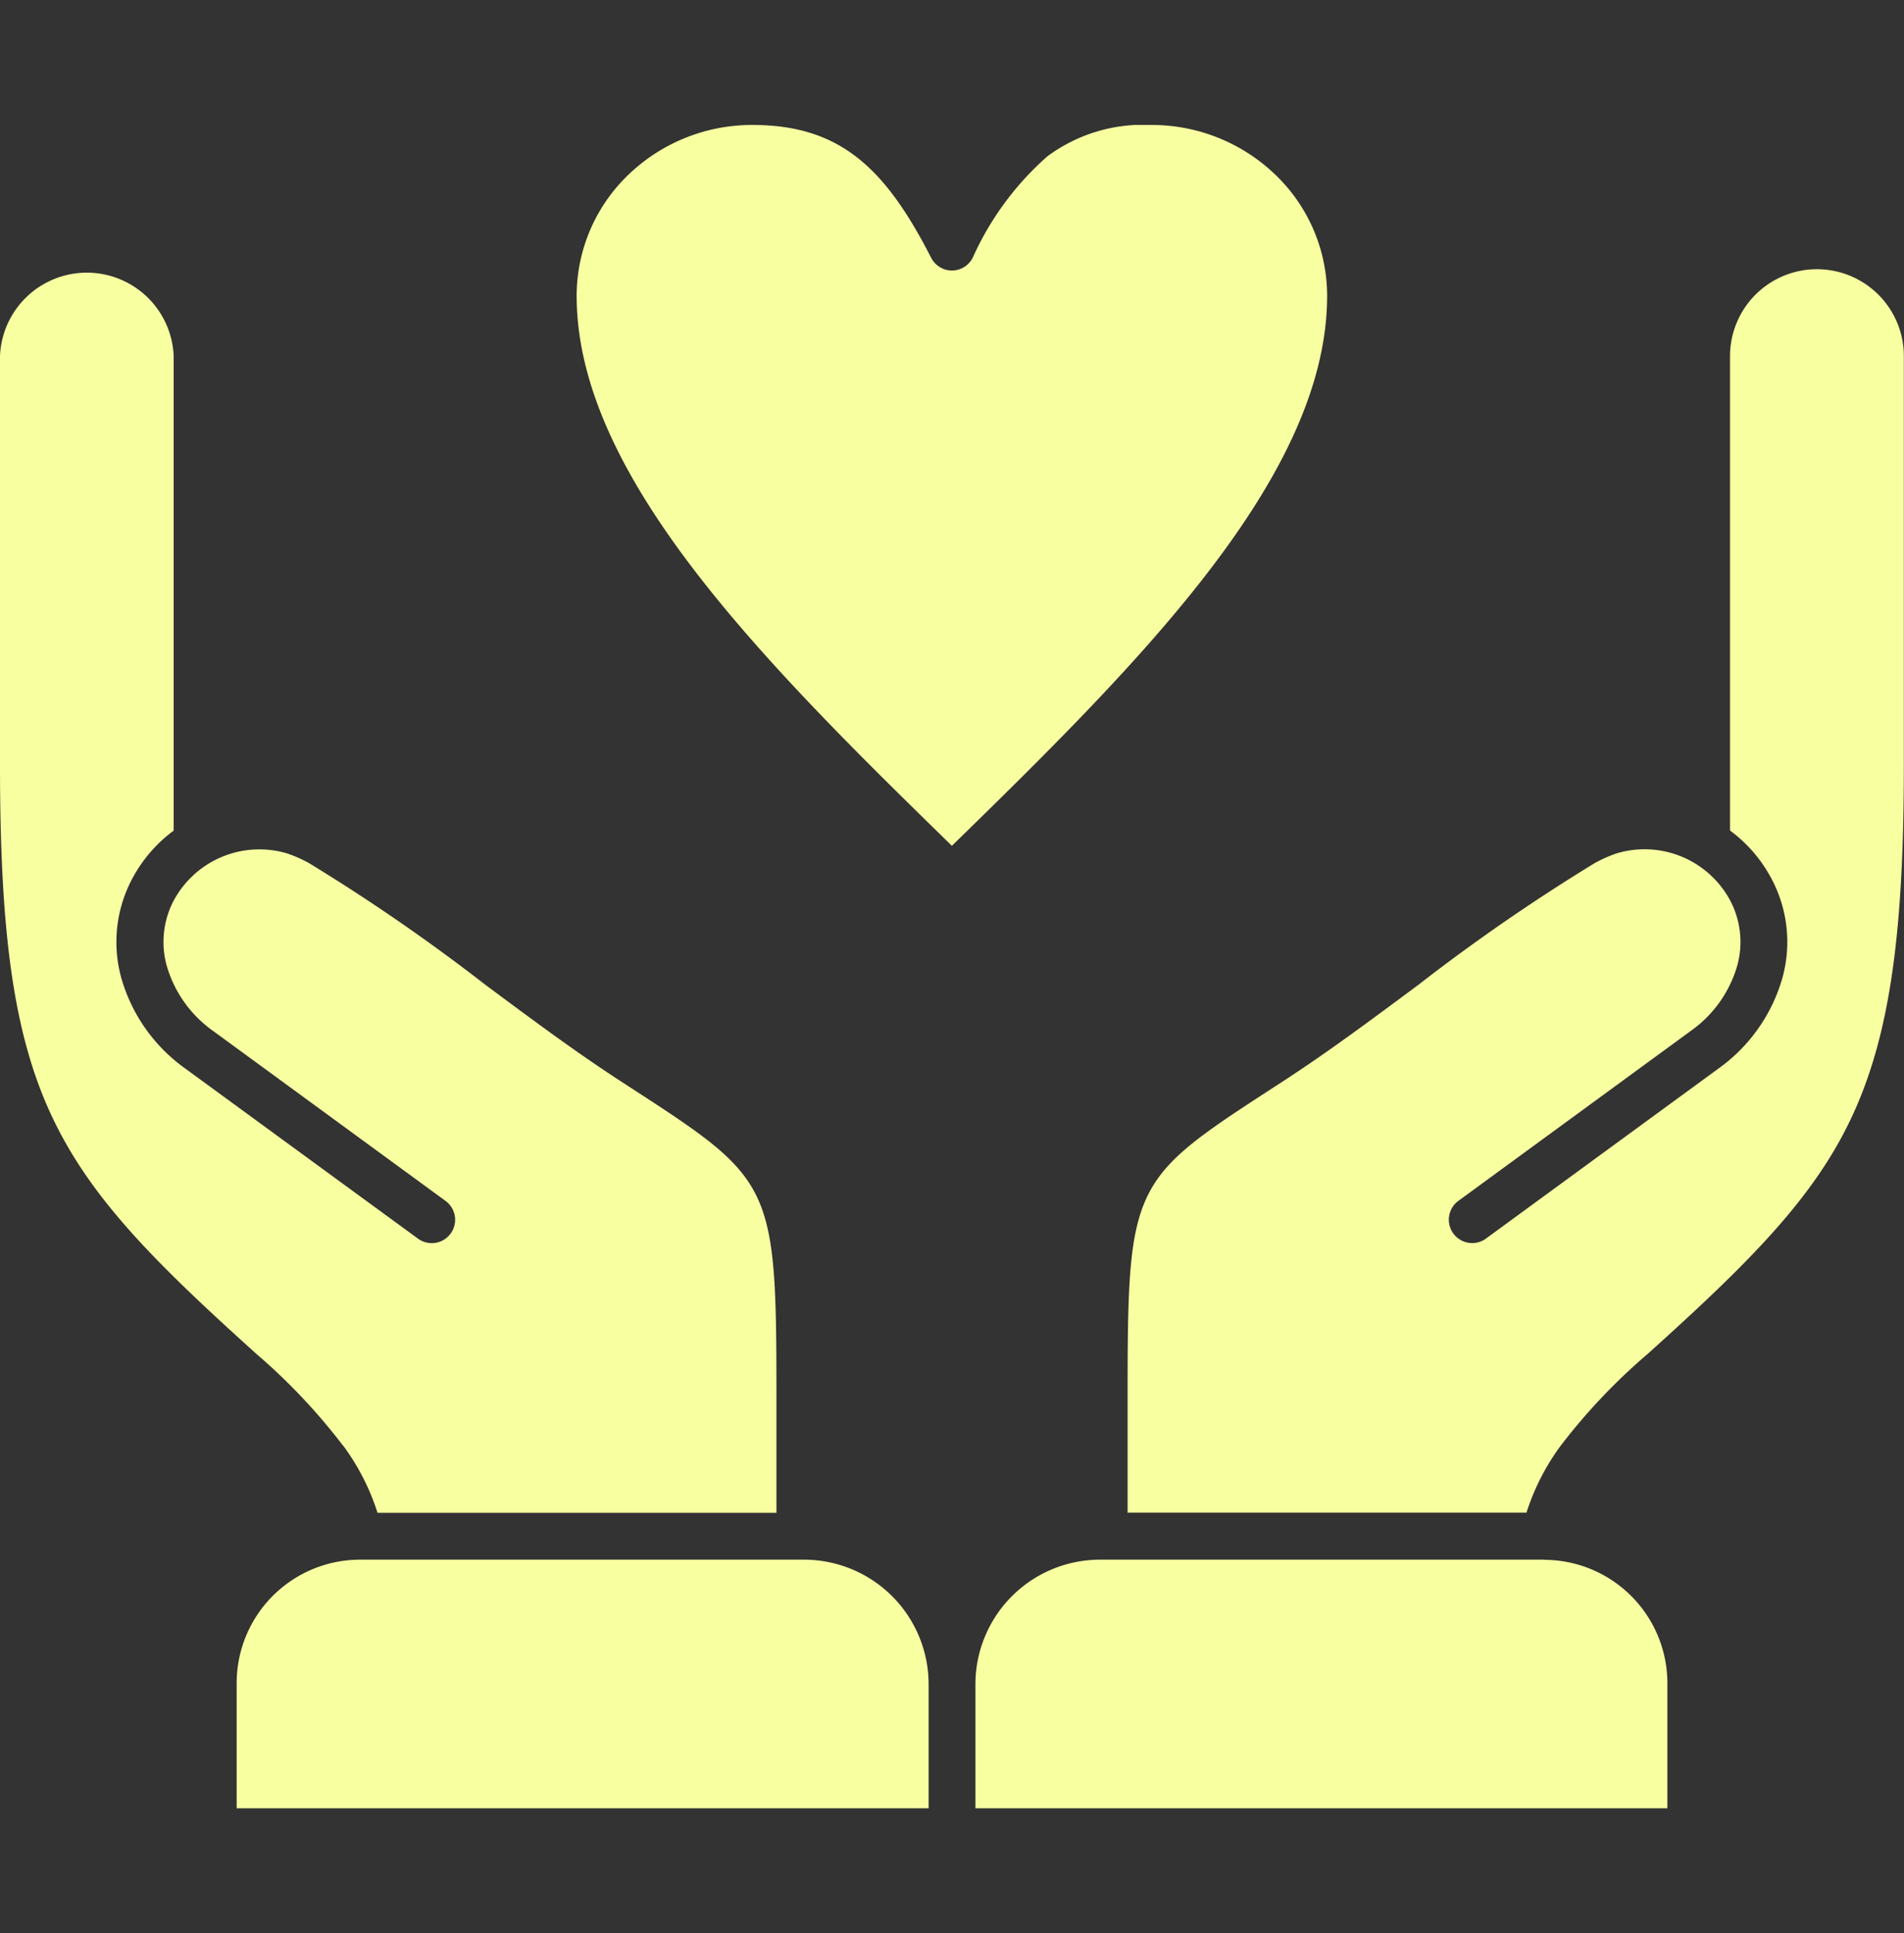
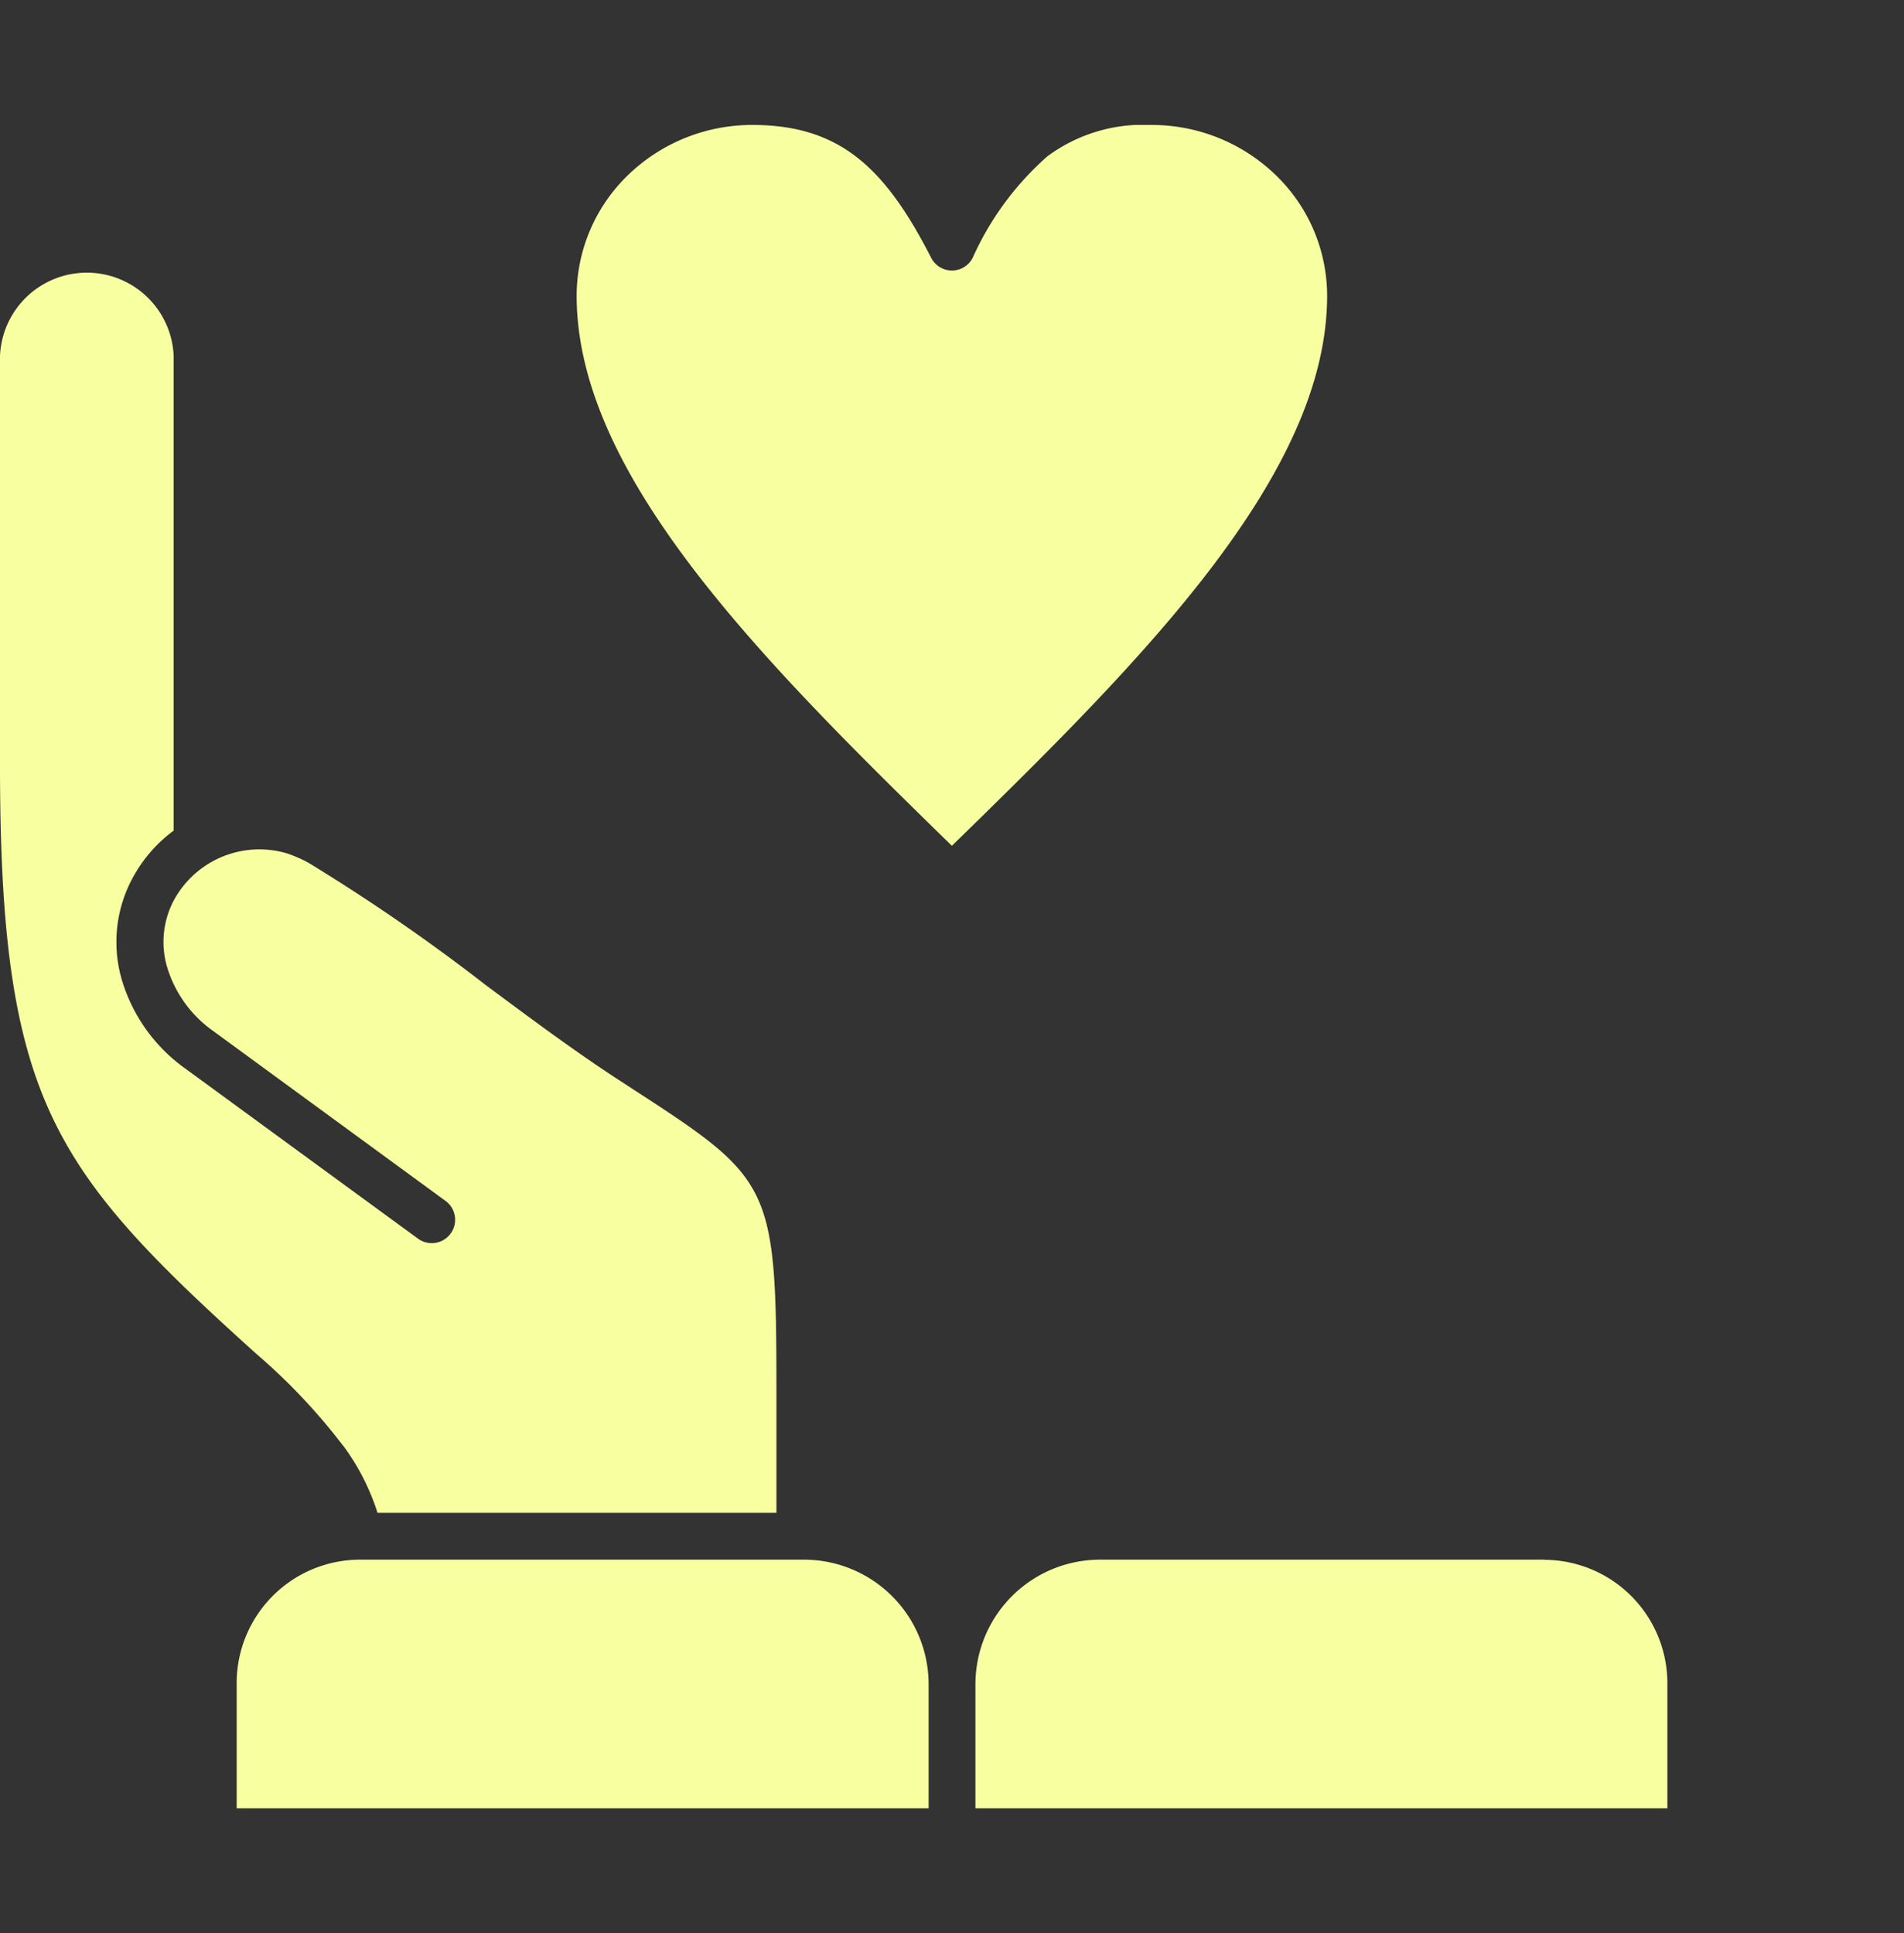
<svg xmlns="http://www.w3.org/2000/svg" width="50.234" height="51" viewBox="0 0 50.234 51">
  <rect x="0" y="0" width="50.234" height="51" fill="#333333" stroke="none" />
  <defs>
    <clipPath id="clip-path">
      <rect id="Rectangle_153" data-name="Rectangle 153" width="50.234" height="44.407" fill="#f8ffa1" />
    </clipPath>
  </defs>
  <g id="Groupe_3591" data-name="Groupe 3591" transform="translate(-1526 -1666)">
    <rect id="Rectangle_1387" data-name="Rectangle 1387" width="50" height="51" transform="translate(1526 1666)" fill="none" />
    <g id="Groupe_3590" data-name="Groupe 3590" transform="translate(1526 1669.297)">
      <g id="Groupe_306" data-name="Groupe 306" transform="translate(0 0)" clip-path="url(#clip-path)">
        <path id="Tracé_287" data-name="Tracé 287" d="M30.724.828A7.835,7.835,0,0,0,28.756,3.5a.615.615,0,0,1-1.1,0C26.461,1.168,25.278,0,22.948,0a4.7,4.7,0,0,0-3.29,1.325,4.43,4.43,0,0,0-1.353,3.181c0,4.731,4.884,9.619,9.9,14.511,5.019-4.892,9.9-9.78,9.9-14.511a4.427,4.427,0,0,0-1.353-3.181A4.7,4.7,0,0,0,33.468,0a4.241,4.241,0,0,0-2.744.828" transform="translate(-3.091 0)" fill="#f8ffa1" />
        <path id="Tracé_288" data-name="Tracé 288" d="M9.053,35.613a6.083,6.083,0,0,1,.908,1.775H20.485V34.242c0-5.574-.114-5.648-3.891-8.1l-.225-.146c-1.193-.775-2.379-1.659-3.566-2.542a50.536,50.536,0,0,0-4.657-3.212l-.019-.01a3.514,3.514,0,0,0-.548-.24,2.565,2.565,0,0,0-2.952,1.164h0l-.007.011A2.345,2.345,0,0,0,4.4,22.958a3.189,3.189,0,0,0,1.22,1.714l6.136,4.487a.616.616,0,0,1-.729.994L4.888,25.666A4.424,4.424,0,0,1,3.2,23.276a3.551,3.551,0,0,1,.356-2.739l0,0h0a3.765,3.765,0,0,1,1.026-1.148V6.866A2.293,2.293,0,0,0,0,6.866V17.661c0,4.413.353,7.1,1.365,9.258s2.711,3.853,5.4,6.276a15.854,15.854,0,0,1,2.284,2.418" transform="translate(0 -0.772)" fill="#f8ffa1" />
        <path id="Tracé_289" data-name="Tracé 289" d="M22.49,45.54H10.758a3.258,3.258,0,0,0-3.246,3.246V52.1H25.768V48.818A3.289,3.289,0,0,0,22.49,45.54" transform="translate(-1.268 -7.689)" fill="#f8ffa1" />
        <path id="Tracé_290" data-name="Tracé 290" d="M45.973,45.54H34.241a3.289,3.289,0,0,0-3.278,3.278V52.1H49.219v-3.31a3.258,3.258,0,0,0-3.246-3.246" transform="translate(-5.228 -7.689)" fill="#f8ffa1" />
-         <path id="Tracé_291" data-name="Tracé 291" d="M55.6,5.247a2.293,2.293,0,0,0-3.912,1.619V19.387a3.743,3.743,0,0,1,1.026,1.148h0l0,0a3.551,3.551,0,0,1,.356,2.739,4.427,4.427,0,0,1-1.684,2.39l-6.136,4.487a.616.616,0,1,1-.729-.994l6.136-4.487a3.192,3.192,0,0,0,1.22-1.714,2.341,2.341,0,0,0-.224-1.794l-.007-.012h0A2.565,2.565,0,0,0,48.7,19.988a3.515,3.515,0,0,0-.548.24l-.019.009a50.7,50.7,0,0,0-4.657,3.212c-1.188.884-2.374,1.768-3.566,2.543l-.225.146c-3.778,2.454-3.891,2.528-3.891,8.1v3.146H46.317a6.089,6.089,0,0,1,.908-1.774A15.812,15.812,0,0,1,49.509,33.2c2.692-2.423,4.4-4.125,5.4-6.276s1.365-4.846,1.365-9.258V6.866A2.287,2.287,0,0,0,55.6,5.247" transform="translate(-6.044 -0.772)" fill="#f8ffa1" />
      </g>
    </g>
  </g>
</svg>